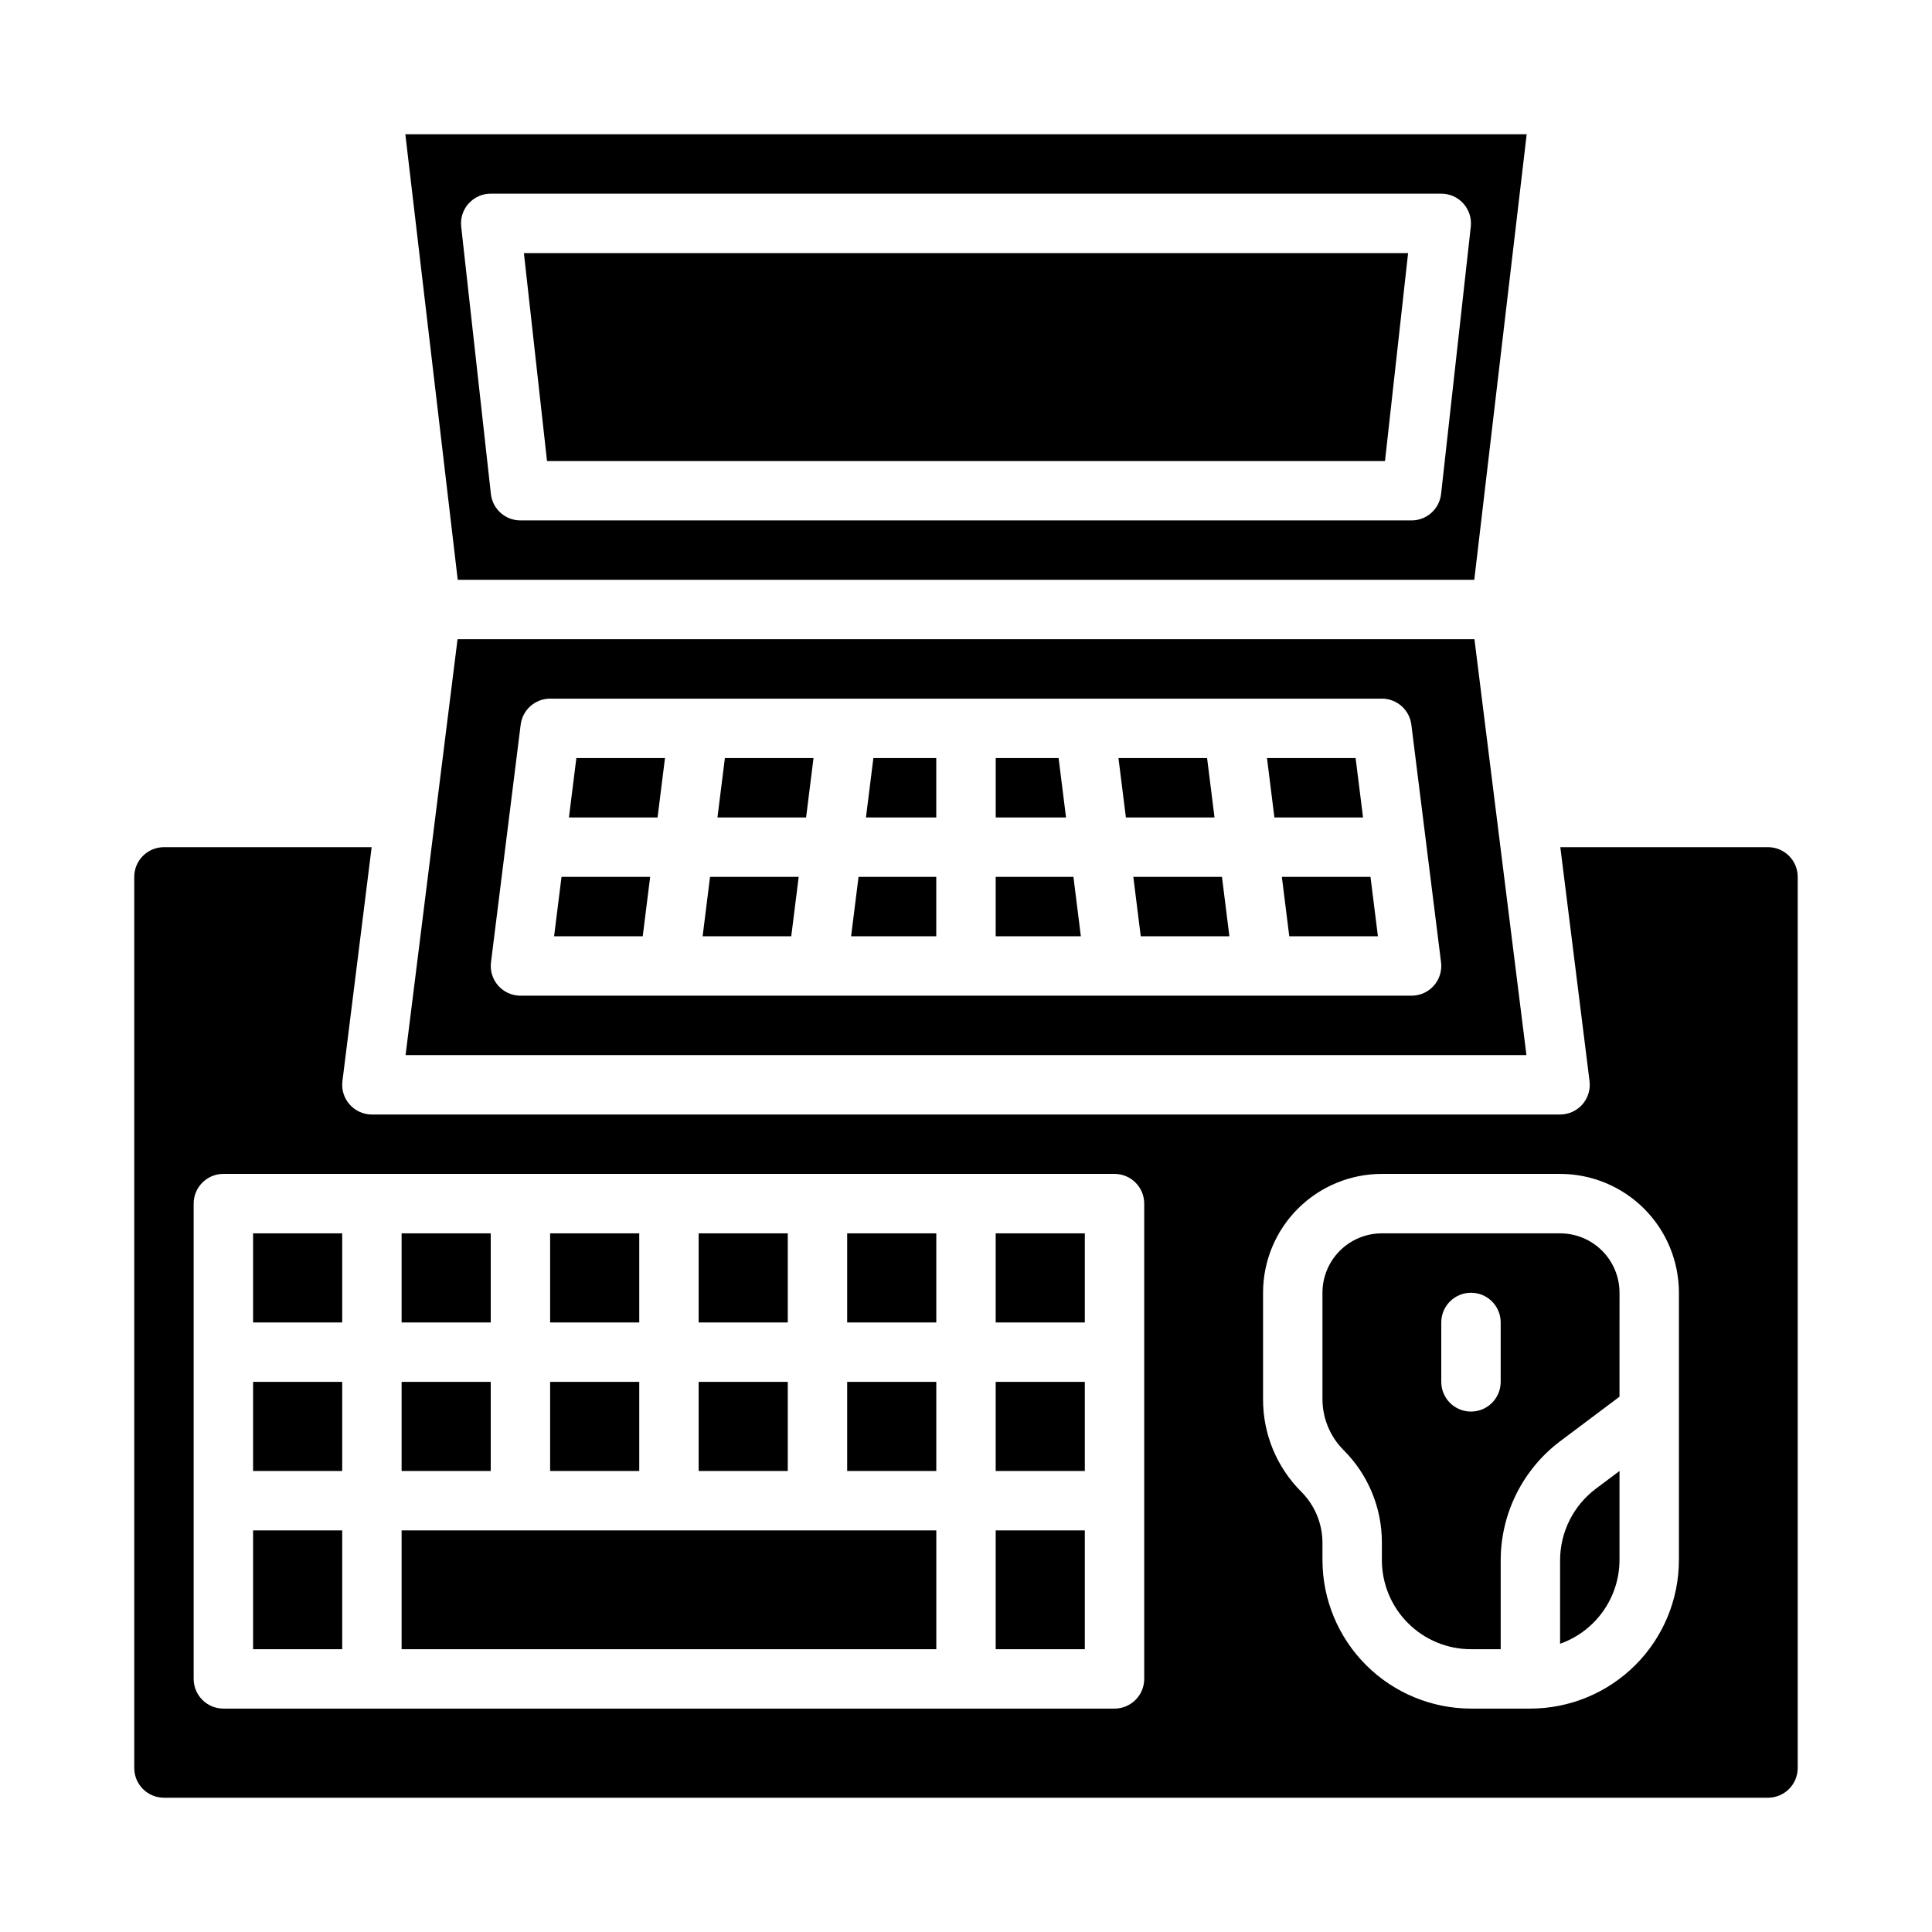
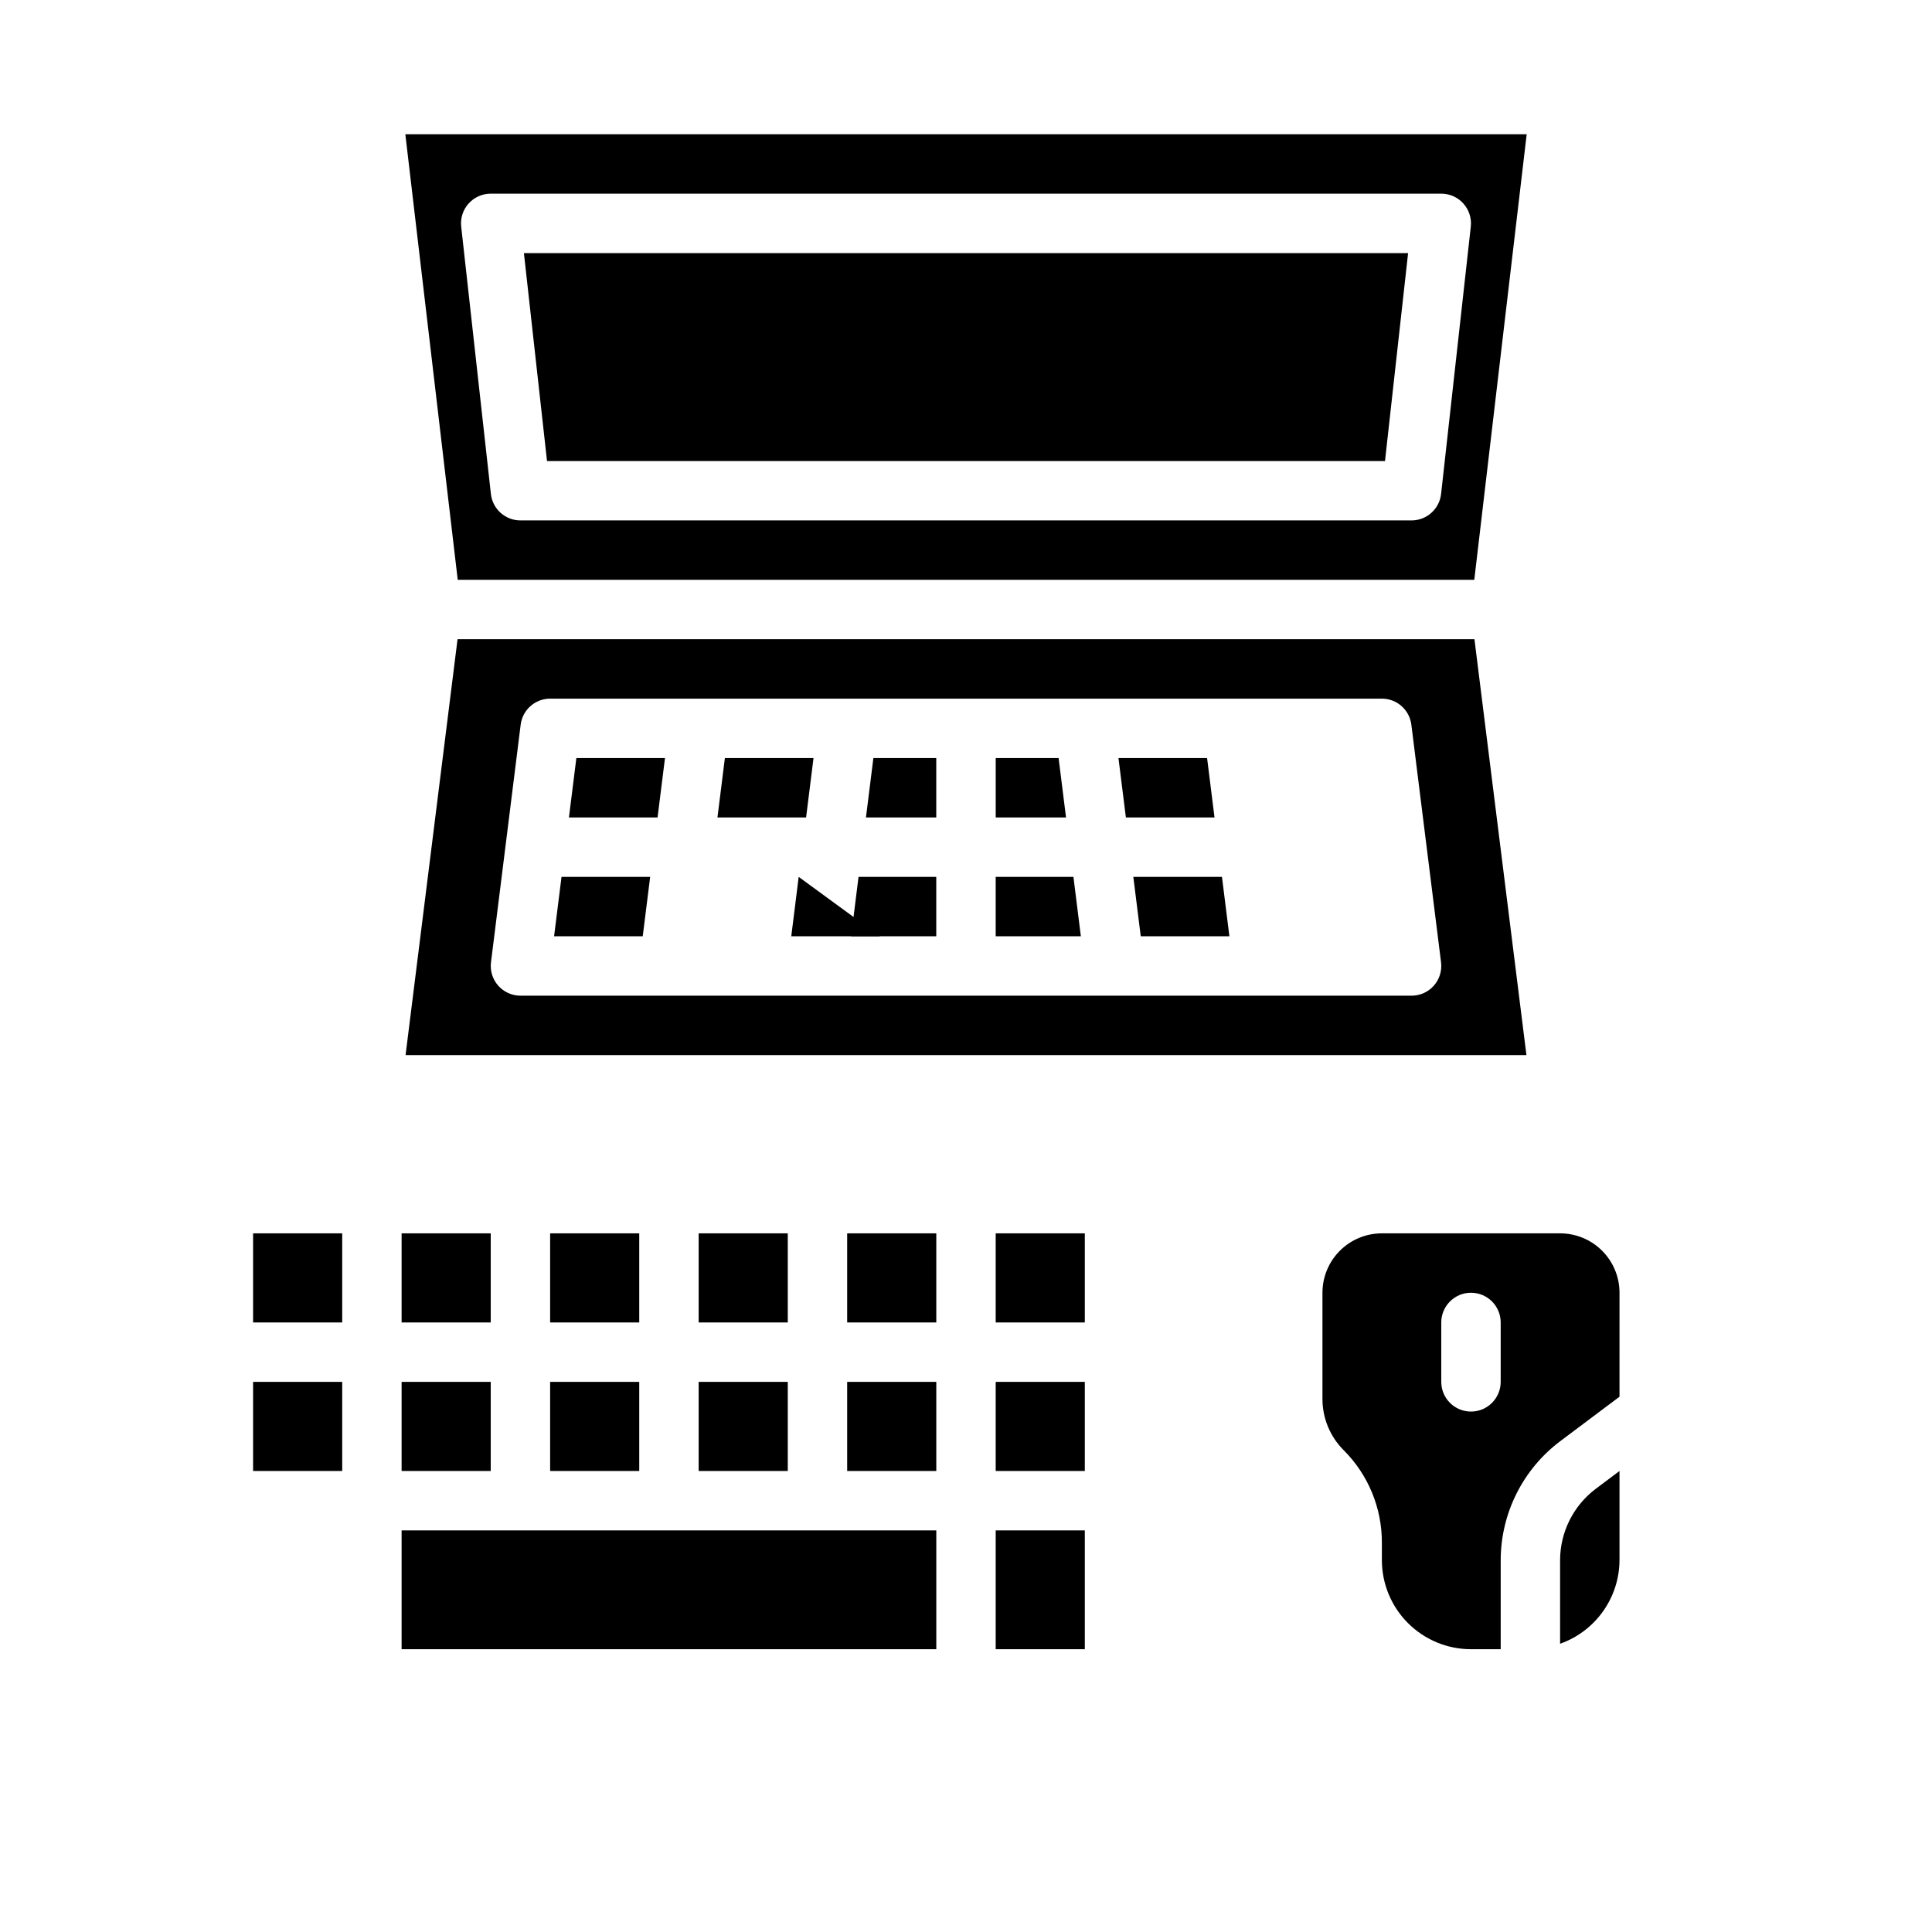
<svg xmlns="http://www.w3.org/2000/svg" fill="#000000" width="800px" height="800px" version="1.1" viewBox="144 144 512 512">
  <g>
    <path d="m392.12 344.89h-16.664l-1.969 15.742h18.633z" />
    <path d="m320.23 344.89h-23.488l-1.969 15.742h23.488z" />
    <path d="m359.59 344.89h-23.488l-1.969 15.742h23.492z" />
    <path d="m392.12 376.38h-20.598l-1.969 15.742h22.566z" />
-     <path d="m355.66 376.38h-23.492l-1.965 15.742h23.488z" />
+     <path d="m355.66 376.38l-1.965 15.742h23.488z" />
    <path d="m329.15 470.85h23.617v23.617h-23.617z" />
    <path d="m329.15 510.21h23.617v23.617h-23.617z" />
    <path d="m316.3 376.38h-23.492l-1.969 15.742h23.492z" />
    <path d="m251.48 423.61h297.04l-13.777-110.21h-269.49zm30.504-87.57v0.004c0.492-3.938 3.84-6.894 7.809-6.898h220.42c3.969 0.004 7.316 2.961 7.809 6.898l7.871 62.977c0.281 2.238-0.414 4.492-1.906 6.184-1.496 1.691-3.644 2.664-5.902 2.664h-236.16c-2.258 0-4.406-0.973-5.898-2.664-1.496-1.691-2.191-3.945-1.91-6.184z" />
    <path d="m446.31 392.12h23.492l-1.969-15.742h-23.492z" />
    <path d="m428.47 376.38h-20.602v15.742h22.57z" />
-     <path d="m485.67 392.12h23.492l-1.969-15.742h-23.488z" />
    <path d="m511.04 266.18 6.121-55.105h-234.32l6.125 55.105z" />
-     <path d="m505.22 360.64-1.969-15.742h-23.488l1.969 15.742z" />
    <path d="m534.7 297.66 13.887-118.08h-297.17l13.887 118.08zm-266.52-99.715c1.496-1.668 3.629-2.625 5.867-2.625h251.9c2.242 0 4.375 0.953 5.867 2.621 1.492 1.668 2.207 3.894 1.961 6.117l-7.871 70.848h-0.004c-0.441 3.992-3.812 7.008-7.824 7.008h-236.16c-4.012 0-7.383-3.016-7.824-7.008l-7.871-70.848c-0.246-2.223 0.465-4.449 1.957-6.113z" />
    <path d="m424.54 344.89h-16.664v15.742h18.633z" />
    <path d="m289.79 470.85h23.617v23.617h-23.617z" />
    <path d="m465.86 360.64-1.969-15.742h-23.488l1.969 15.742z" />
-     <path d="m612.54 368.51h-55.039l7.746 62h-0.004c0.281 2.238-0.414 4.492-1.906 6.184-1.496 1.691-3.644 2.664-5.902 2.664h-314.88c-2.258 0-4.406-0.973-5.902-2.664-1.492-1.691-2.188-3.945-1.906-6.184l7.746-62h-55.043c-4.348 0-7.871 3.523-7.871 7.871v236.16c0 2.09 0.828 4.09 2.305 5.566 1.477 1.477 3.481 2.305 5.566 2.305h425.09c2.09 0 4.09-0.828 5.566-2.305s2.305-3.477 2.305-5.566v-236.16c0-2.09-0.828-4.09-2.305-5.566-1.477-1.477-3.477-2.305-5.566-2.305zm-165.31 220.41c0 2.09-0.828 4.09-2.305 5.566-1.477 1.477-3.481 2.309-5.566 2.309h-236.16c-4.348 0-7.875-3.527-7.875-7.875v-125.95c0-4.348 3.527-7.875 7.875-7.875h236.16c2.086 0 4.09 0.832 5.566 2.309 1.477 1.473 2.305 3.477 2.305 5.566zm141.7-31.488c-0.012 10.438-4.16 20.441-11.539 27.82-7.379 7.379-17.383 11.527-27.82 11.543h-15.742c-10.438-0.016-20.441-4.164-27.82-11.543-7.379-7.379-11.527-17.383-11.543-27.82v-4.613c-0.012-5.035-2.012-9.863-5.562-13.438-6.543-6.5-10.207-15.348-10.18-24.566v-28.23c0-8.352 3.316-16.359 9.223-22.266 5.906-5.902 13.914-9.223 22.266-9.223h47.23c8.352 0 16.363 3.32 22.266 9.223 5.906 5.906 9.223 13.914 9.223 22.266z" />
    <path d="m407.87 549.57h23.617v31.488h-23.617z" />
    <path d="m250.43 549.57h141.7v31.488h-141.7z" />
    <path d="m368.51 510.21h23.617v23.617h-23.617z" />
    <path d="m368.51 470.85h23.617v23.617h-23.617z" />
    <path d="m289.79 510.21h23.617v23.617h-23.617z" />
    <path d="m407.87 470.85h23.617v23.617h-23.617z" />
    <path d="m407.87 510.21h23.617v23.617h-23.617z" />
    <path d="m211.07 510.21h23.617v23.617h-23.617z" />
    <path d="m211.07 470.85h23.617v23.617h-23.617z" />
    <path d="m250.43 510.21h23.617v23.617h-23.617z" />
    <path d="m250.43 470.85h23.617v23.617h-23.617z" />
    <path d="m557.44 470.85h-47.23c-4.176 0-8.18 1.656-11.133 4.609s-4.613 6.957-4.613 11.133v28.23c0.016 5.035 2.016 9.863 5.566 13.438 6.543 6.5 10.207 15.348 10.18 24.566v4.613c0 6.266 2.488 12.273 6.918 16.699 4.426 4.43 10.434 6.918 16.699 6.918h7.871v-23.617c0.031-12.379 5.856-24.031 15.742-31.488l15.742-11.809 0.004-27.551c0-4.176-1.66-8.18-4.613-11.133-2.953-2.953-6.957-4.609-11.133-4.609zm-15.742 39.359c0 4.348-3.523 7.871-7.871 7.871-4.348 0-7.875-3.523-7.875-7.871v-15.746c0-4.348 3.527-7.871 7.875-7.871 4.348 0 7.871 3.523 7.871 7.871z" />
    <path d="m557.44 557.44v22.168c4.59-1.621 8.566-4.621 11.383-8.59 2.82-3.969 4.344-8.711 4.363-13.578v-23.613l-6.297 4.723c-5.934 4.473-9.43 11.465-9.449 18.891z" />
-     <path d="m211.07 549.57h23.617v31.488h-23.617z" />
  </g>
</svg>